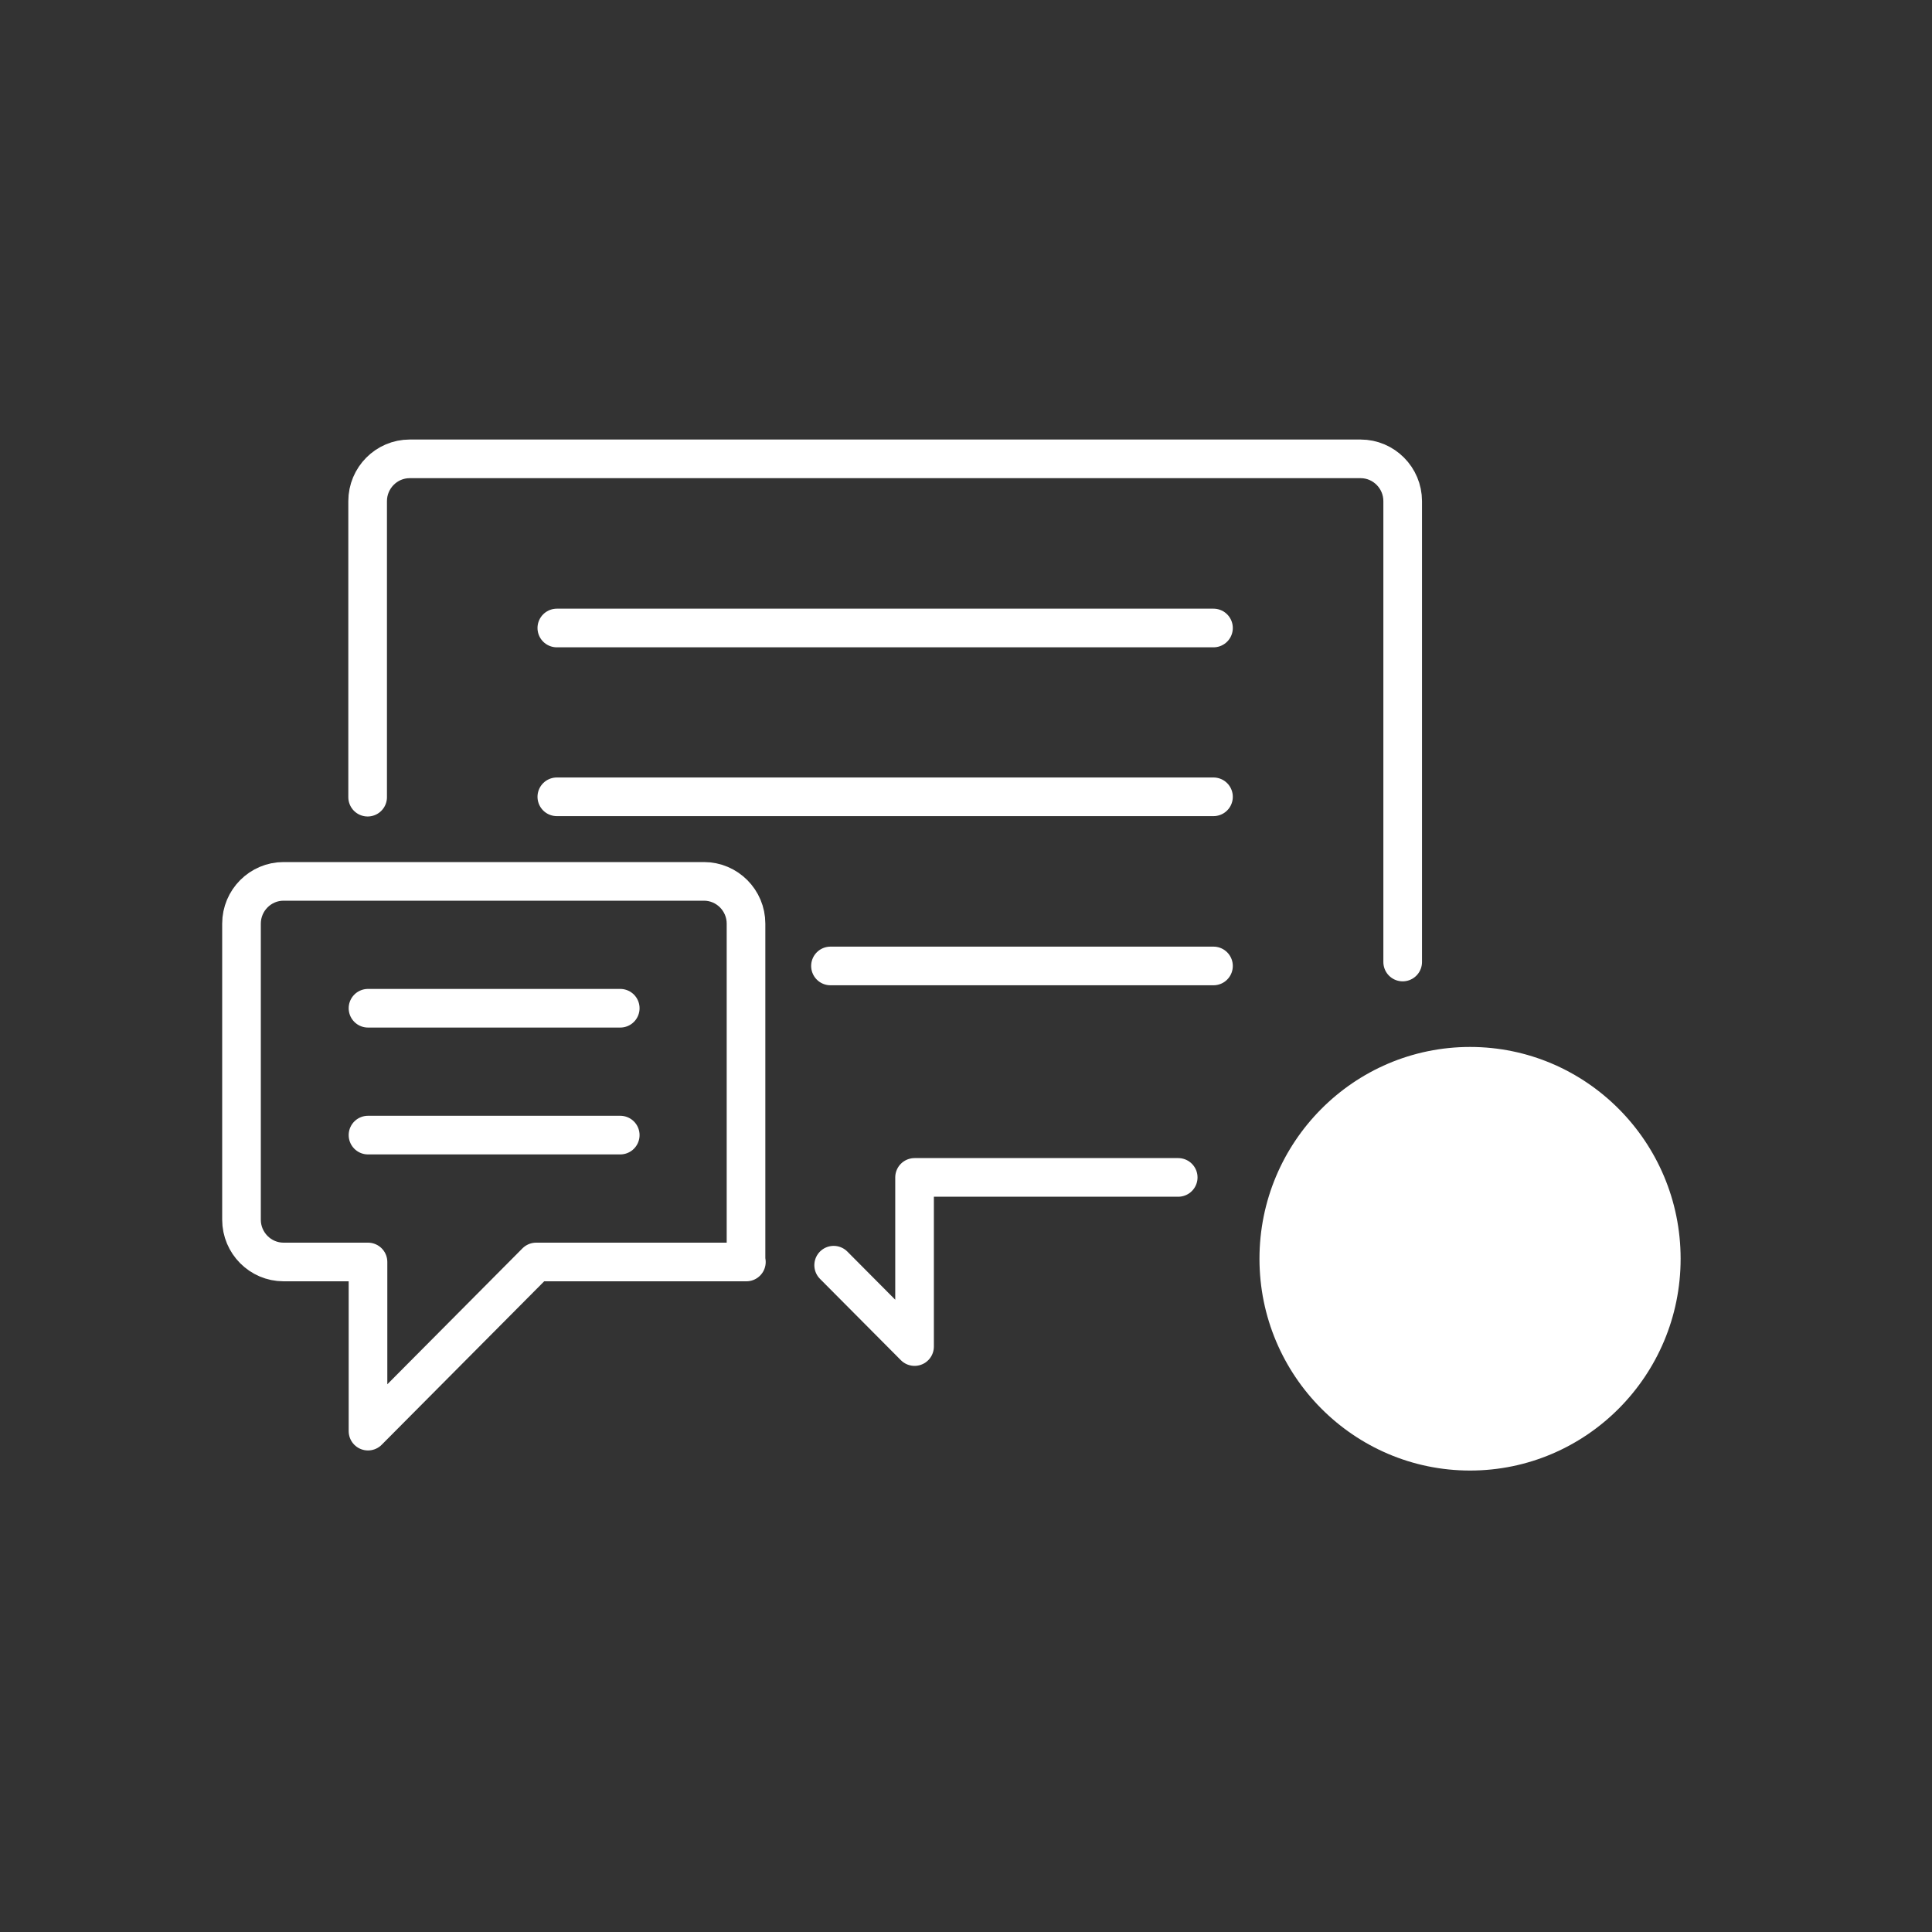
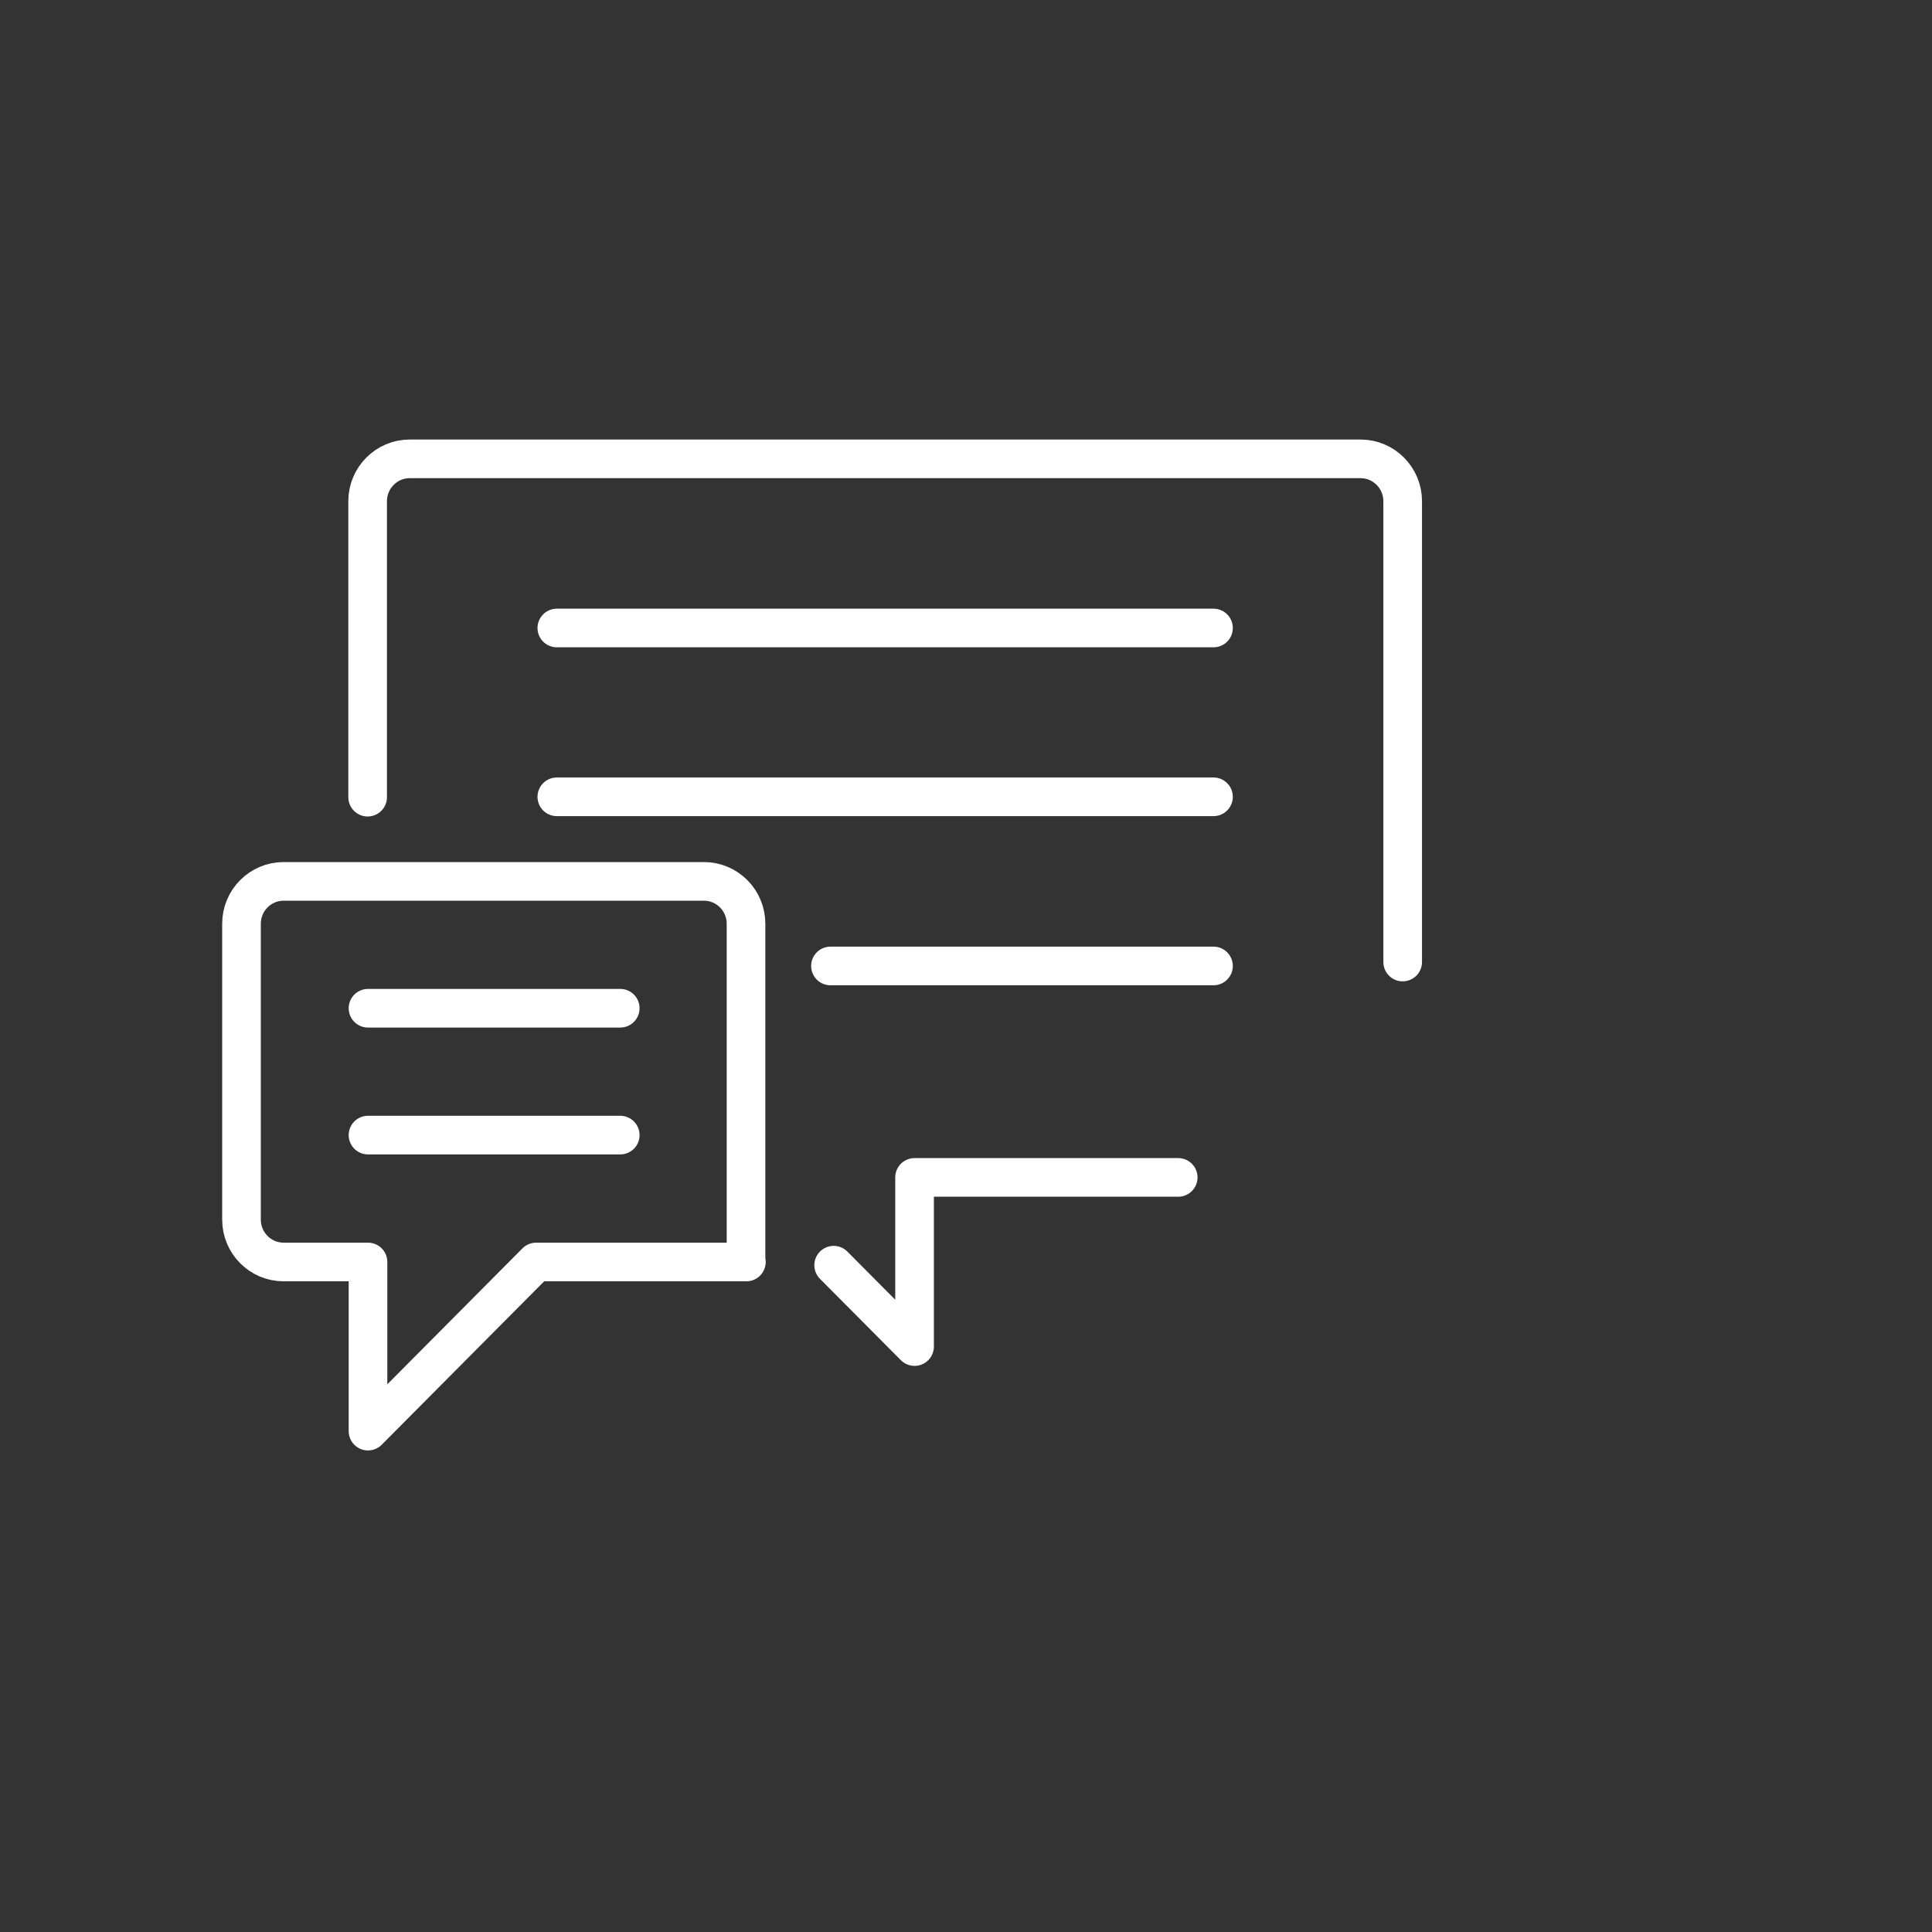
<svg xmlns="http://www.w3.org/2000/svg" width="80" height="80" viewBox="0 0 80 80" fill="none">
  <rect x="0" y="0" width="80" height="80" fill="#333333" stroke="none" />
  <path d="M50.248 39.998H34.388M25.683 47.002H15.238M25.683 41.749H15.238M50.248 32.994H23.057M50.248 26.004H23.057M58.082 39.835V20.751C58.082 19.787 57.3 19 56.341 19H16.964C16.005 19 15.223 19.787 15.223 20.751V33.009M48.787 48.754H37.87V55.758L34.52 52.389M30.906 52.256H22.201L15.238 59.26V52.256H11.741C10.782 52.256 10 51.469 10 50.505V38.247C10 37.282 10.782 36.496 11.741 36.496H29.15C30.109 36.496 30.891 37.282 30.891 38.247V52.256H30.906Z" stroke="white" stroke-width="1.6" stroke-linecap="round" stroke-linejoin="round" />
-   <path d="M60.872 60.892C65.681 60.892 69.591 56.96 69.591 52.122C69.591 47.285 65.681 43.352 60.872 43.352C56.062 43.352 52.152 47.285 52.152 52.122C52.152 56.96 56.062 60.892 60.872 60.892Z" fill="white" />
</svg>